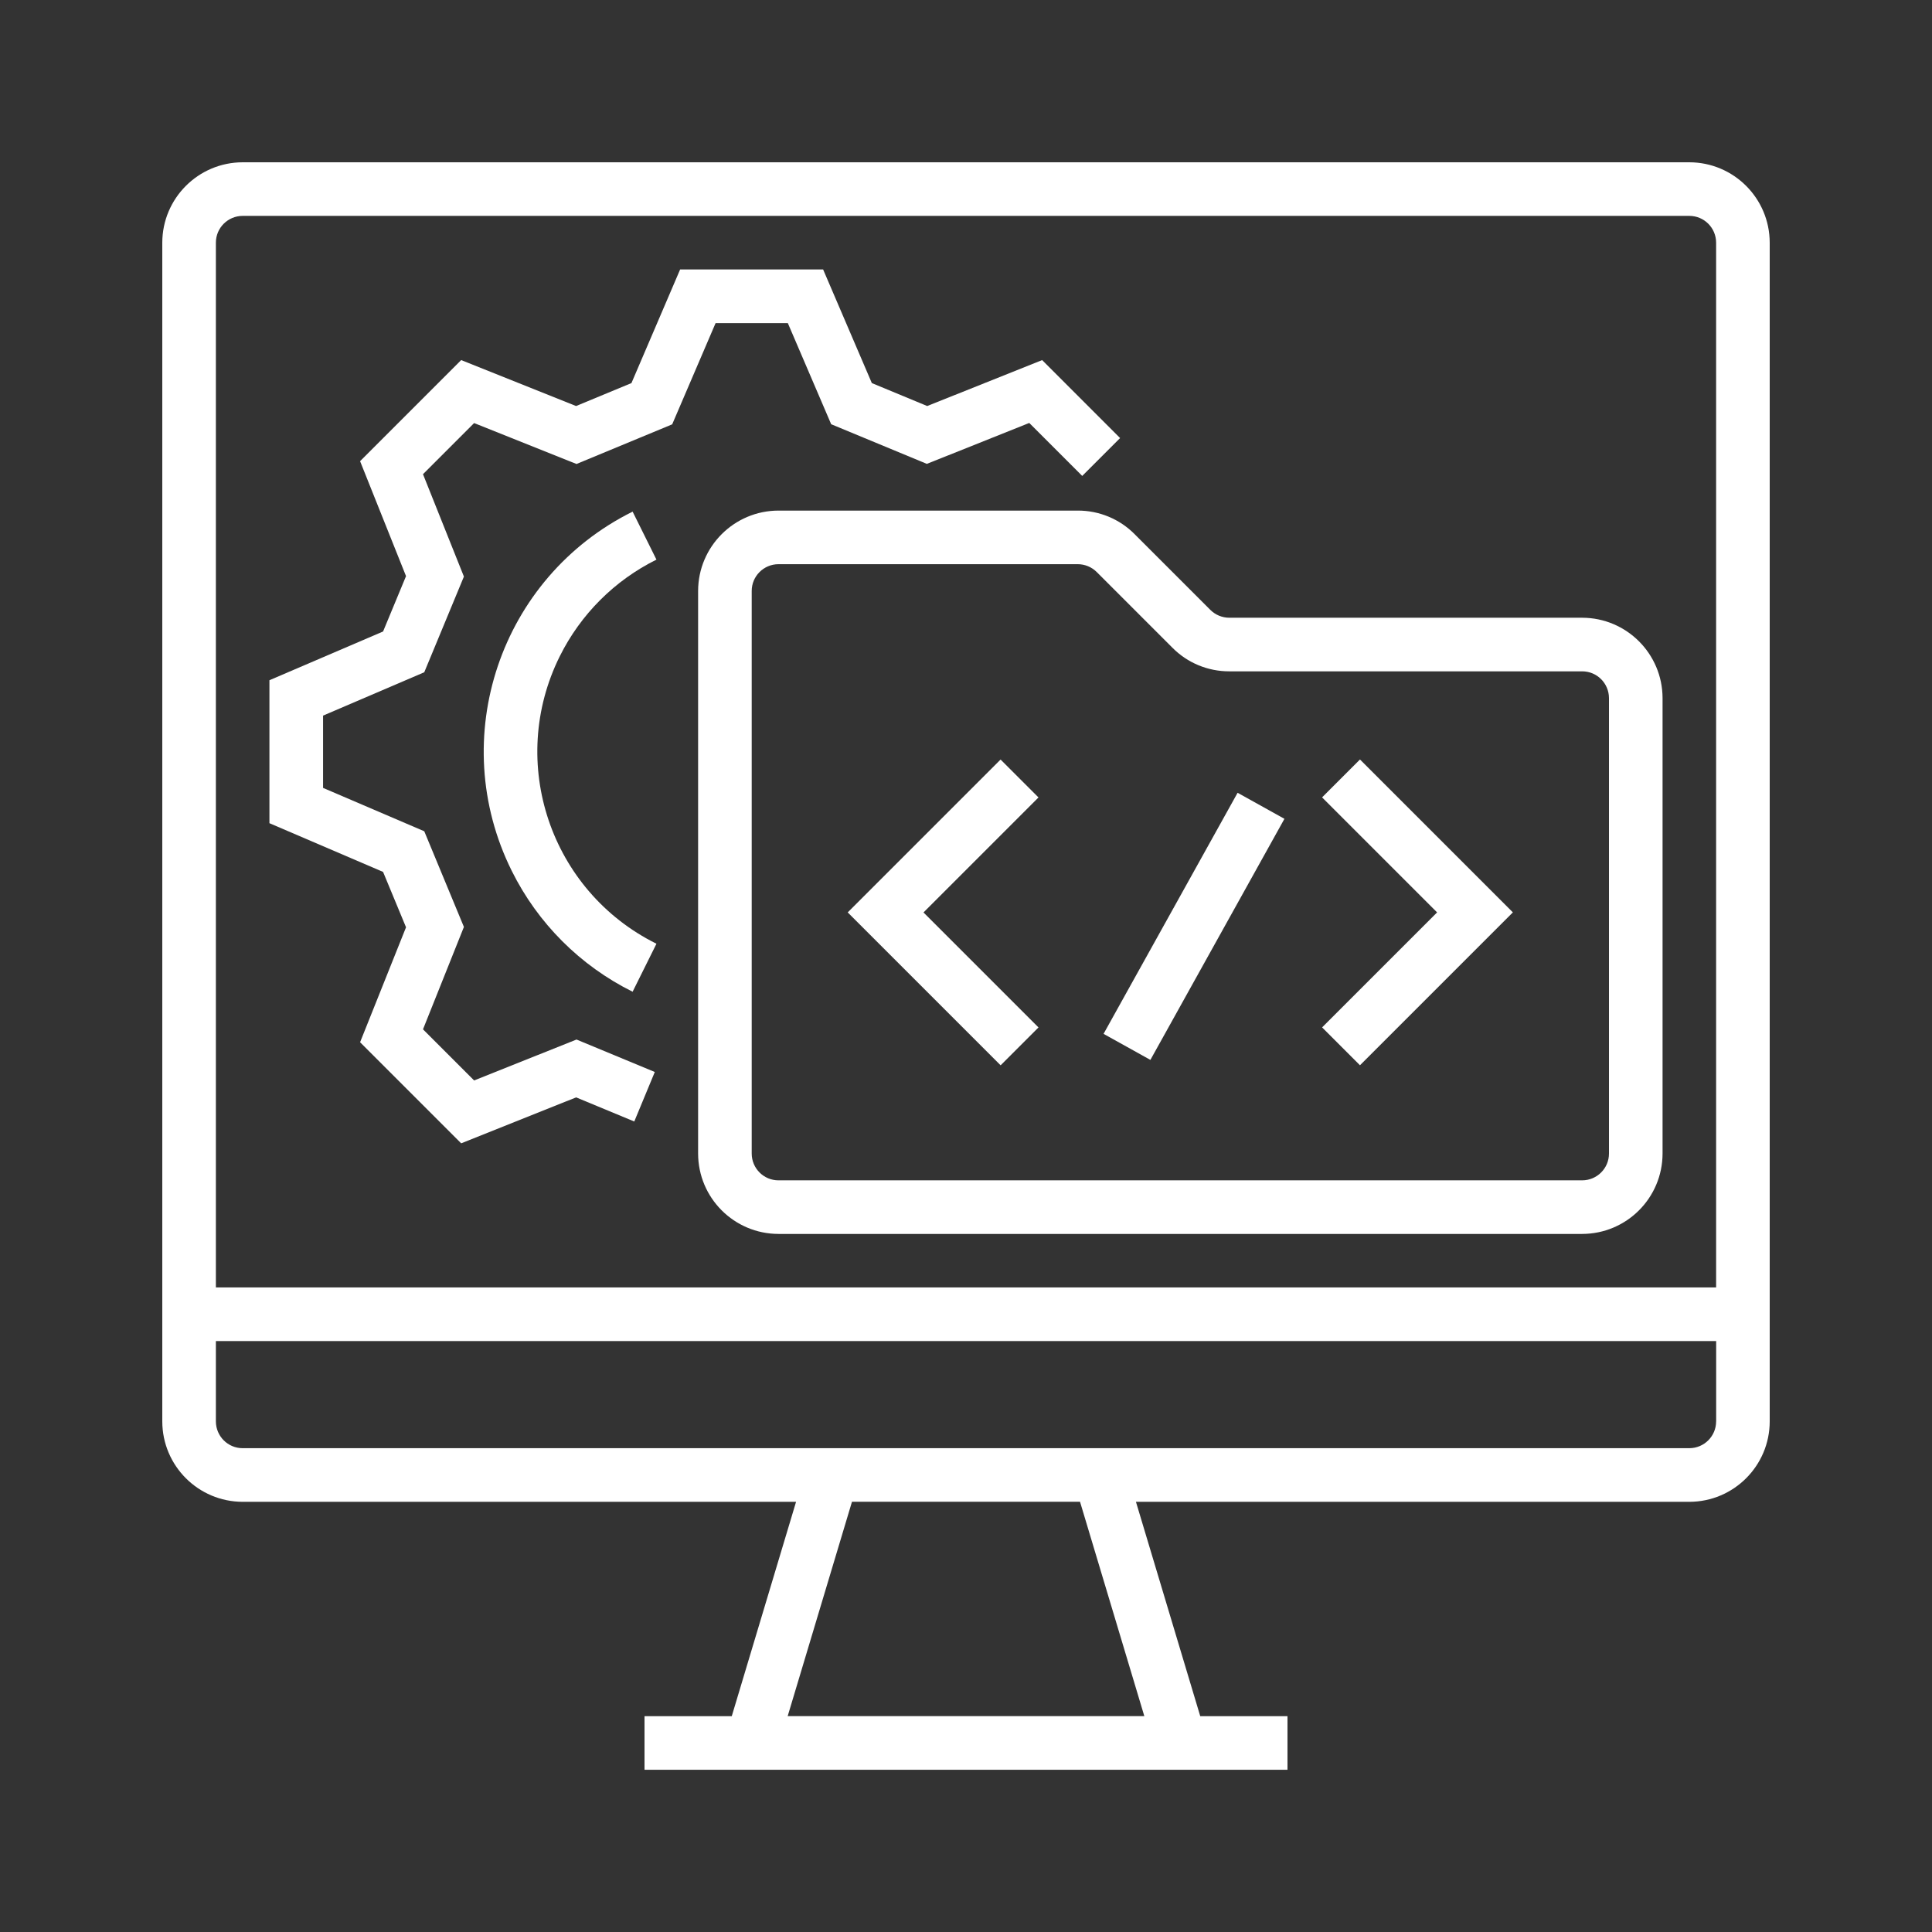
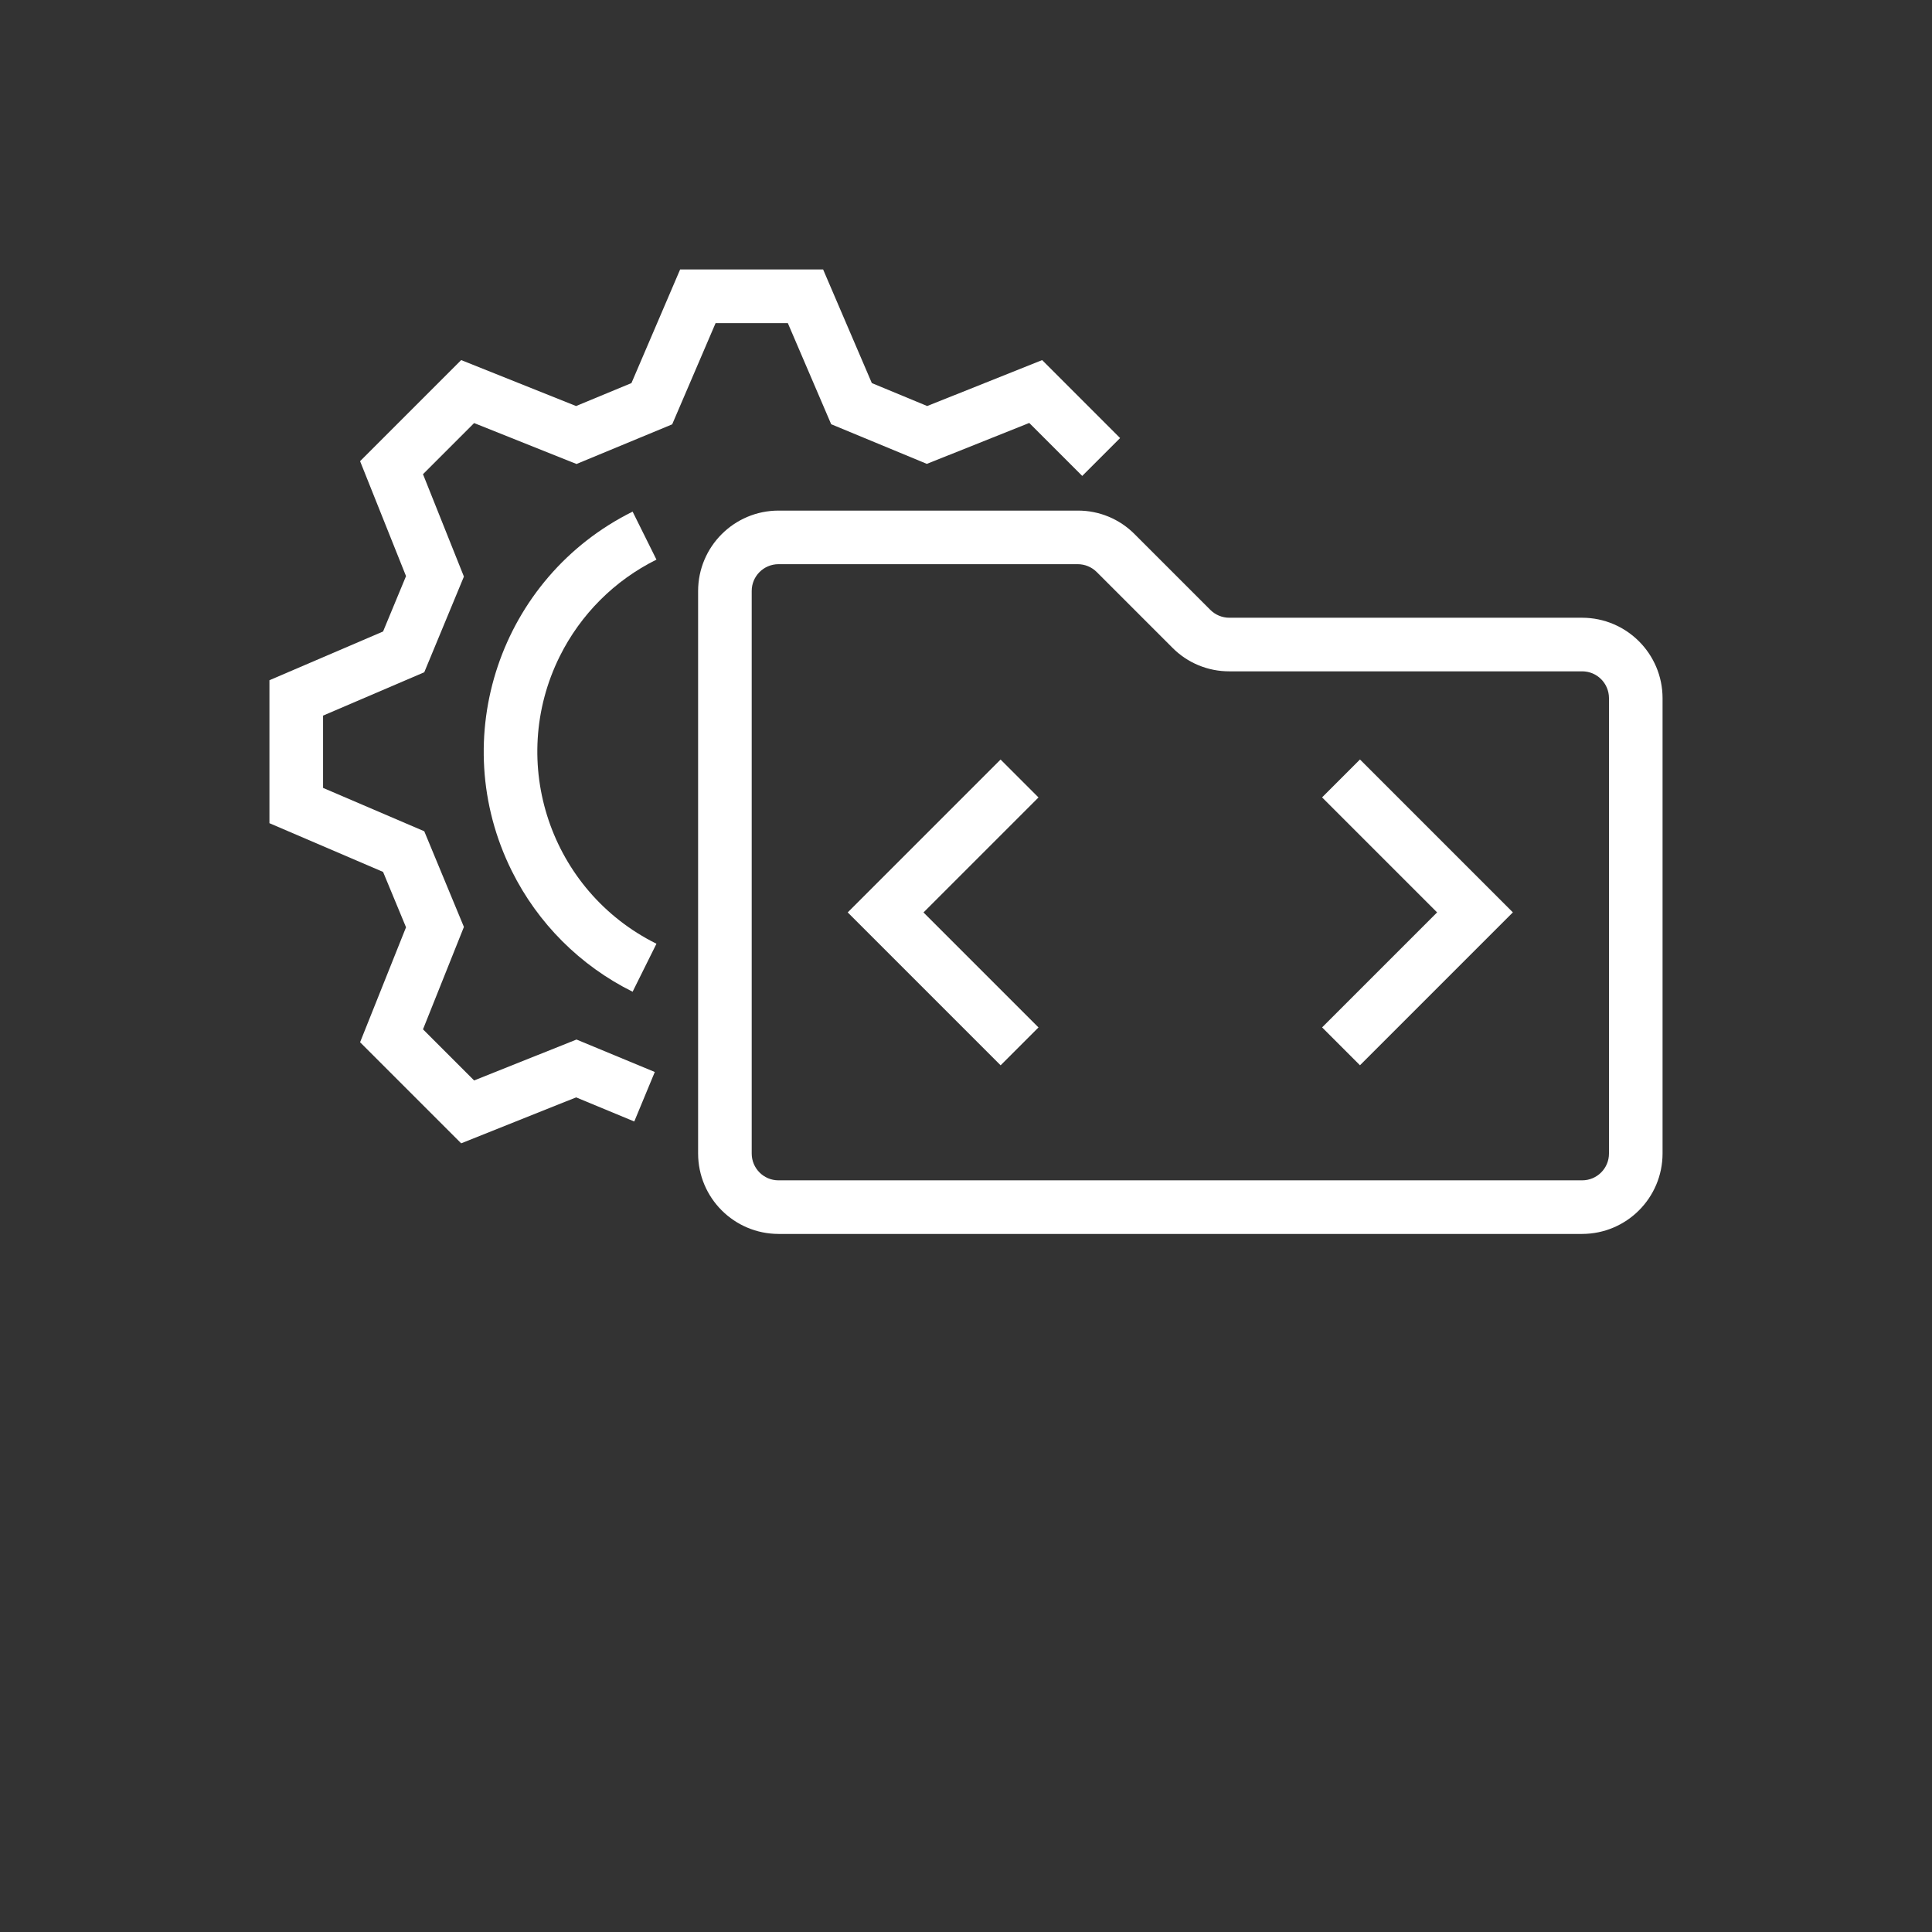
<svg xmlns="http://www.w3.org/2000/svg" id="Layer_2" data-name="Layer 2" viewBox="0 0 500 500">
  <rect x="0" y="0" width="500" height="500" fill="#333333" stroke="none" />
  <defs>
    <style>      .cls-1 {        fill: #fff;      }    </style>
  </defs>
  <g id="Layer_1-2" data-name="Layer 1-2">
    <g id="_OUTLINE" data-name=" OUTLINE">
-       <path class="cls-1" d="m437.2,42H62.8c-11.48.02-20.78,9.32-20.8,20.8v305.07c.02,11.48,9.32,20.78,20.8,20.8h143.22l-16.64,55.47h-22.58v13.87h166.4v-13.87h-22.58l-16.64-55.47h143.22c11.48-.02,20.78-9.32,20.8-20.8V62.8c-.02-11.48-9.32-20.78-20.8-20.8Zm-141.05,402.13h-92.3l16.64-55.47h59.02l16.64,55.47Zm147.98-76.27c0,3.83-3.1,6.92-6.93,6.93H62.8c-3.83,0-6.92-3.1-6.93-6.93v-20.8h388.27v20.8Zm0-34.67H55.87V62.8c0-3.83,3.1-6.92,6.93-6.93h374.4c3.83,0,6.92,3.1,6.93,6.93v270.4Z" />
      <path class="cls-1" d="m409.47,159.87h-91.32c-1.84,0-3.61-.73-4.91-2.03l-19.61-19.61c-3.89-3.92-9.19-6.11-14.71-6.09h-77.45c-11.48.02-20.78,9.32-20.8,20.8v145.6c.02,11.48,9.32,20.78,20.8,20.8h208c11.48-.02,20.78-9.32,20.8-20.8v-117.87c-.02-11.48-9.32-20.78-20.8-20.8Zm6.93,138.67c0,3.83-3.1,6.92-6.93,6.93h-208c-3.83,0-6.92-3.1-6.93-6.93v-145.6c0-3.83,3.1-6.92,6.93-6.93h77.45c1.84,0,3.61.73,4.91,2.03l19.61,19.61c3.89,3.92,9.19,6.11,14.71,6.09h91.32c3.83,0,6.92,3.1,6.93,6.93v117.87Z" />
      <path class="cls-1" d="m258.96,196.56l-39.57,39.57,39.57,39.57,9.8-9.8-29.76-29.76,29.76-29.76-9.8-9.8v-.02Z" />
-       <path class="cls-1" d="m285.6,267.56l34.69-62.39,12.12,6.74-34.69,62.39-12.12-6.74Z" />
      <path class="cls-1" d="m342.16,206.37l29.76,29.76-29.76,29.76,9.8,9.8,39.57-39.57-39.57-39.57-9.8,9.8v.02Z" />
      <path class="cls-1" d="m203.88,83.6l11.23,26.19,24.76,10.26,26.5-10.59,13.71,13.71,9.8-9.8-20.17-20.18-29.75,11.89-14.33-5.94-12.61-29.41h-37l-12.6,29.41-14.33,5.94-29.74-11.89-26.16,26.16,11.89,29.75-5.94,14.33-29.41,12.61v37l29.41,12.61,5.94,14.33-11.89,29.75,26.16,26.16,29.75-11.89,15.05,6.24,5.31-12.81-20.26-8.4-26.5,10.59-13.23-13.23,10.59-26.5-10.26-24.76-26.19-11.22v-18.71l26.19-11.22,10.26-24.76-10.59-26.5,13.23-13.23,26.5,10.59,24.76-10.26,11.23-26.19h18.71l-.03-.03Z" />
      <path class="cls-1" d="m169.89,144.83l-6.17-12.42c-34.31,17.03-48.32,58.66-31.28,92.97,6.73,13.56,17.71,24.54,31.28,31.28l6.17-12.42c-27.45-13.62-38.66-46.93-25.03-74.38,5.39-10.85,14.18-19.65,25.03-25.03Z" />
    </g>
  </g>
</svg>